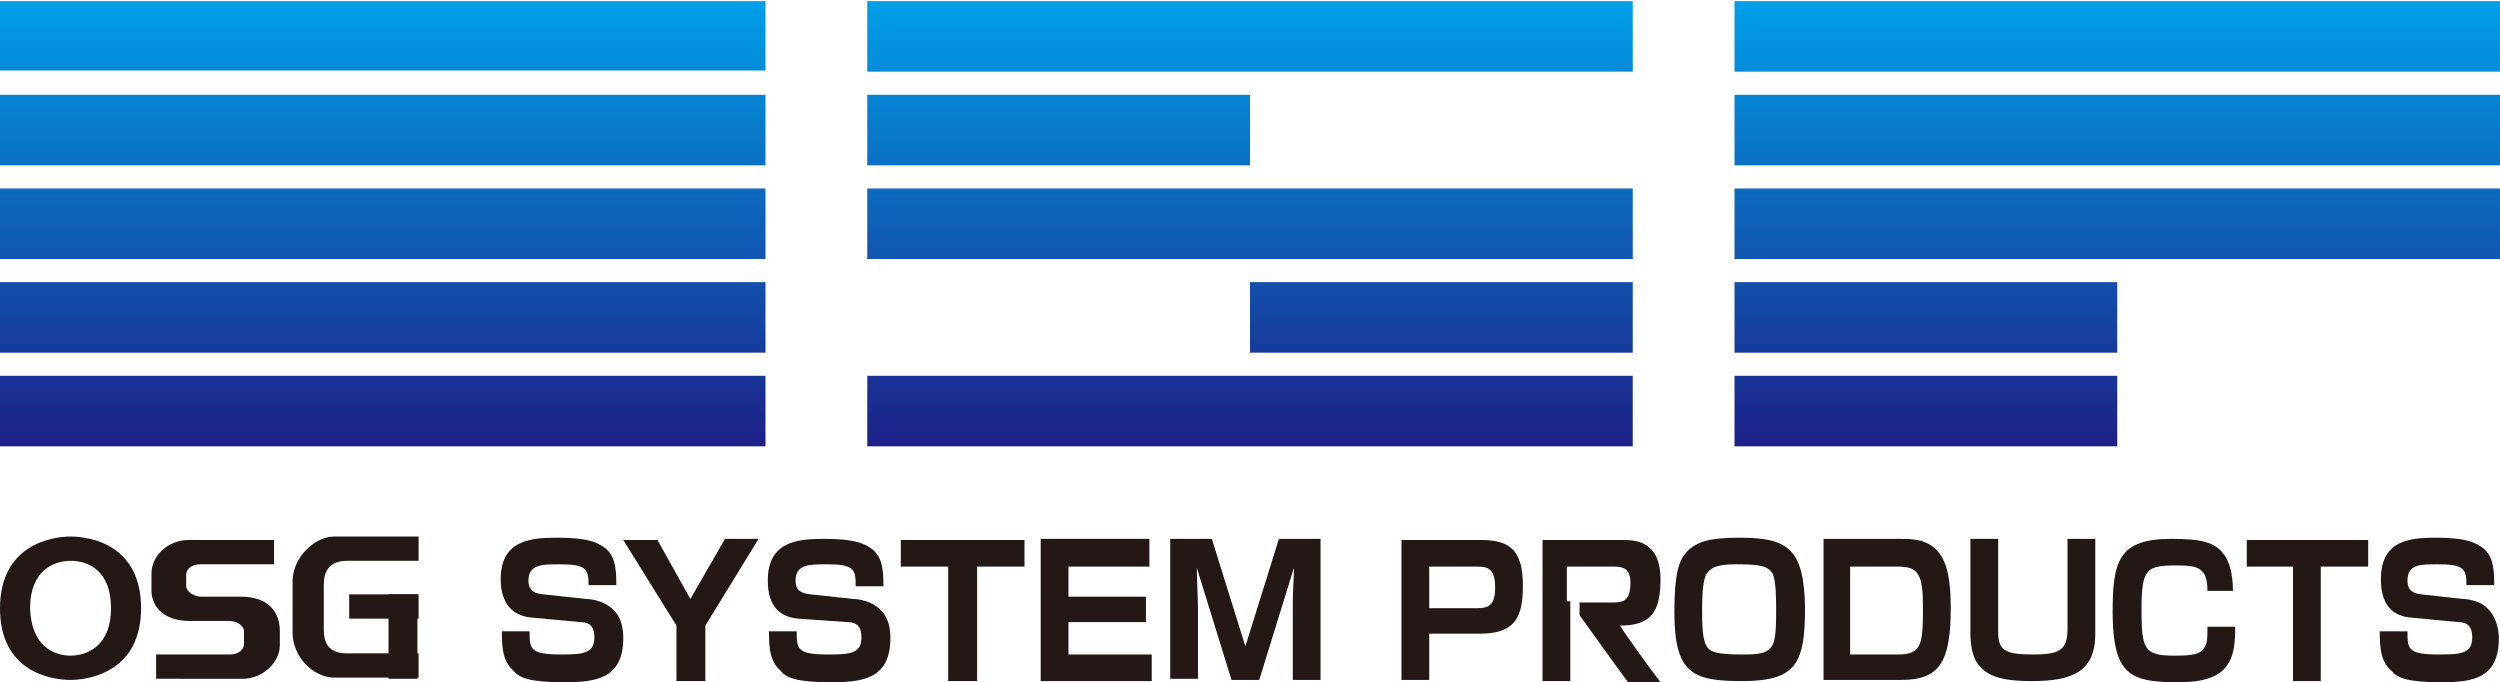
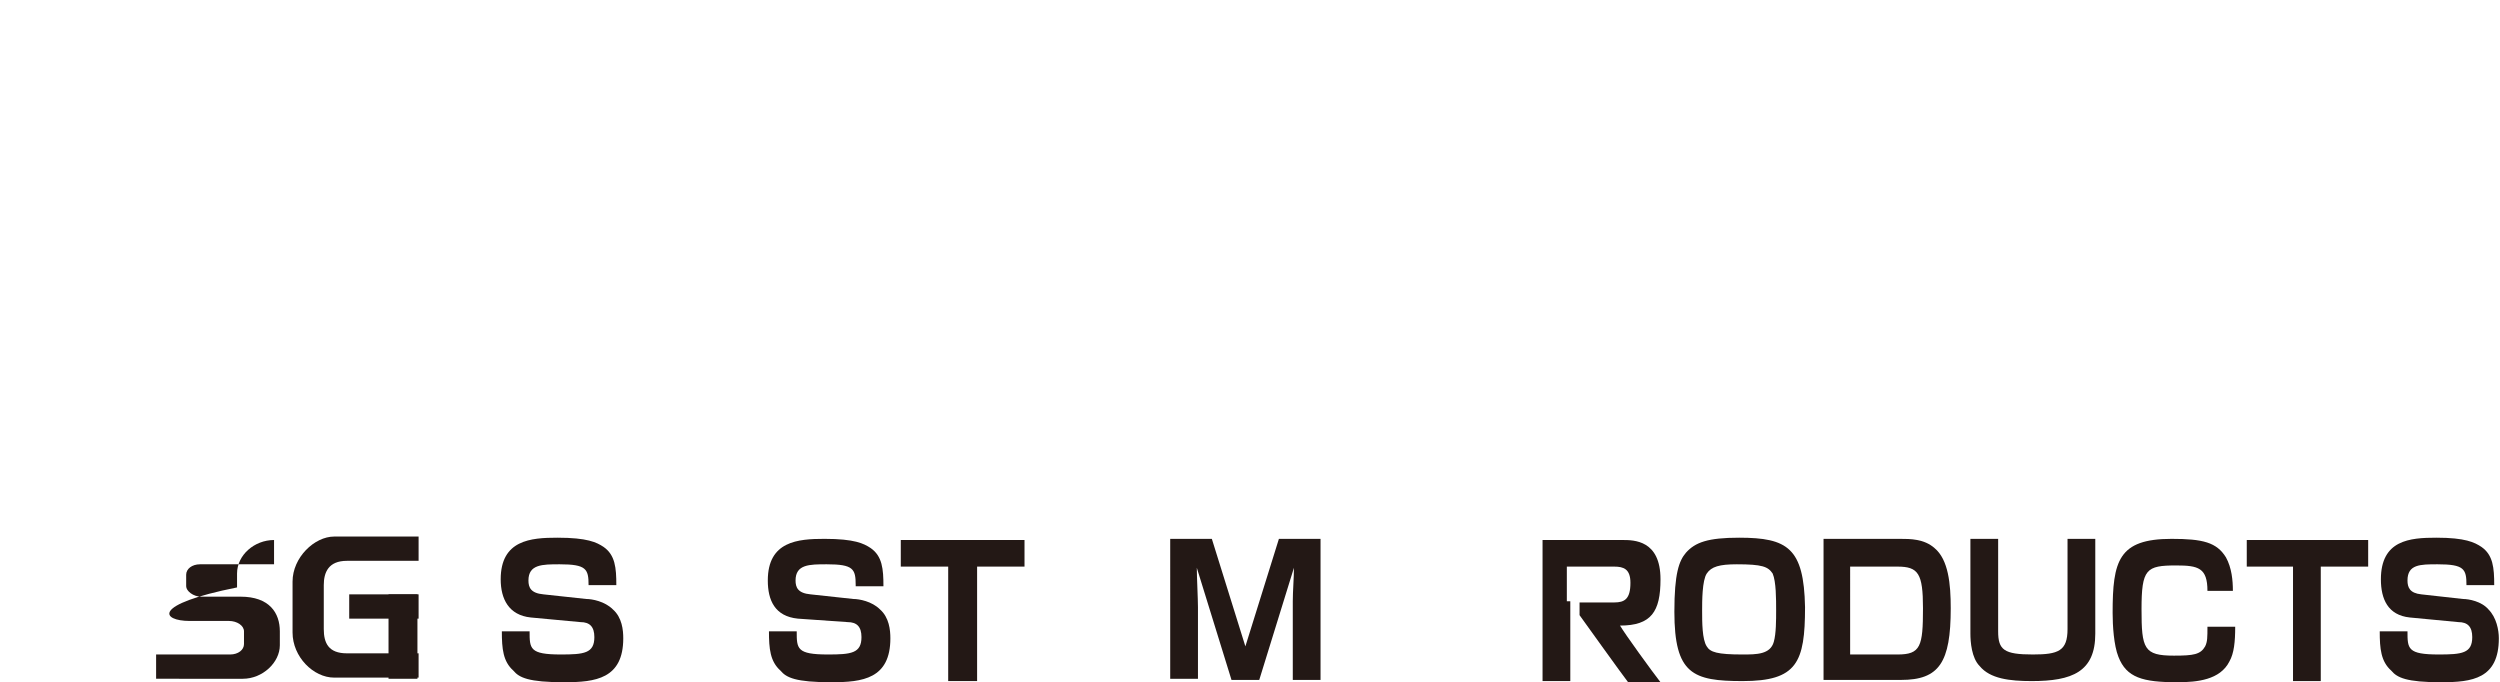
<svg xmlns="http://www.w3.org/2000/svg" version="1.1" id="レイヤー_1" x="0px" y="0px" viewBox="0 0 216.2 59" style="enable-background:new 0 0 216.2 59;" xml:space="preserve">
  <style type="text/css">
	.st0{fill:url(#SVGID_1_);}
	.st1{fill:#231815;}
</style>
  <g>
    <linearGradient id="SVGID_1_" gradientUnits="userSpaceOnUse" x1="108.077" y1="38.628" x2="108.077" y2="5.338790e-02">
      <stop offset="0" style="stop-color:#1D2087" />
      <stop offset="1" style="stop-color:#009FE8" />
    </linearGradient>
-     <path class="st0" d="M66.2,6.1H0V0.1h66.2V6.1z M66.2,8.2H0v6.1h66.2V8.2z M66.2,16.3H0v6.1h66.2V16.3z M66.2,24.4H0v6.1h66.2V24.4   z M66.2,32.5H0v6.1h66.2V32.5z M141.2,0.1H75v6.1h66.2V0.1z M141.2,16.3H75v6.1h66.2V16.3z M141.2,32.5H75v6.1h66.2V32.5z    M141.2,24.4h-33.1v6.1h33.1V24.4z M108.1,8.2H75v6.1h33.1V8.2z M216.2,0.1H150v6.1h66.2V0.1z M216.2,8.2H150v6.1h66.2V8.2z    M216.2,16.3H150v6.1h66.2V16.3z M183.1,24.4H150v6.1h33.1V24.4z M183.1,32.5H150v6.1h33.1V32.5z" />
    <g>
      <path class="st1" d="M50.9,50.6c0-1.4-0.2-1.8-2.5-1.8c-1.5,0-2.7,0-2.7,1.4c0,0.6,0.2,1.1,1.3,1.2l3.7,0.4c0.5,0,1.6,0.2,2.3,0.9    c0.8,0.7,0.9,1.8,0.9,2.5c0,3.5-2.4,3.8-5.1,3.8c-3.1,0-3.9-0.4-4.4-1c-0.9-0.8-1-1.9-1-3.4h2.4c0,1.5,0,2,2.7,2    c2,0,2.9-0.1,2.9-1.5c0-0.9-0.4-1.3-1.2-1.3l-4.3-0.4c-1.9-0.2-2.6-1.6-2.6-3.3c0-3.4,2.6-3.6,4.9-3.6c2.6,0,3.4,0.4,4,0.8    c1,0.7,1.1,1.8,1.1,3.3H50.9z" />
-       <path class="st1" d="M56.8,46.6l2.9,5.2l3-5.2h2.9L61,54.1v4.8h-2.5v-4.8l-4.6-7.4H56.8z" />
      <path class="st1" d="M74,50.6c0-1.4-0.2-1.8-2.5-1.8c-1.5,0-2.7,0-2.7,1.4c0,0.6,0.2,1.1,1.3,1.2l3.7,0.4c0.5,0,1.6,0.2,2.3,0.9    c0.8,0.7,0.9,1.8,0.9,2.5c0,3.5-2.4,3.8-5.1,3.8c-3.1,0-3.9-0.4-4.4-1c-0.9-0.8-1-1.9-1-3.4h2.4c0,1.5,0,2,2.7,2    c2,0,2.9-0.1,2.9-1.5c0-0.9-0.4-1.3-1.2-1.3L69,53.5c-2-0.2-2.6-1.6-2.6-3.3c0-3.4,2.6-3.6,4.9-3.6c2.6,0,3.4,0.4,4,0.8    c1,0.7,1.1,1.8,1.1,3.3H74z" />
      <path class="st1" d="M84.5,49v9.9H82V49h-4.1v-2.3h10.7V49H84.5z" />
-       <path class="st1" d="M99.4,46.6V49h-7v2.6h6.7v2.2h-6.7v2.8h7.2v2.3h-9.6V46.6H99.4z" />
      <path class="st1" d="M104.8,46.6l2.9,9.3l2.9-9.3h3.6v12.2h-2.4v-6.3c0,0,0-0.3,0-0.5c0-0.9,0.1-2,0.1-2.9l-3,9.7h-2.4l-3-9.7    c0,0.8,0.1,2.7,0.1,3.4v6.2h-2.4V46.6H104.8z" />
-       <path class="st1" d="M127.7,49c0.9,0,1.6,0.1,1.6,1.8c0,1.5-0.5,1.8-1.6,1.8h-4.1V49H127.7z M121.2,46.6v12.2h2.4v-4h4.4    c2.9,0,3.7-1.3,3.7-4.1c0-3-1-4-3.6-4H121.2z" />
      <path class="st1" d="M135.5,52v-3h4.1c0.8,0,1.4,0.2,1.4,1.4c0,1.4-0.5,1.7-1.4,1.7h-3v1.1c0,0,3.8,5.3,4.2,5.8h2.8    c-0.7-0.9-3.1-4.2-3.5-4.9c2.7,0,3.5-1.2,3.5-4c0-3.4-2.3-3.4-3.3-3.4h-6.9v12.2h2.4v-4.6V52z" />
      <path class="st1" d="M153.6,52.8c0,0.8,0,2-0.2,2.7c-0.3,1.1-1.5,1.1-2.7,1.1c-2.2,0-2.8-0.2-3.1-0.7c-0.4-0.6-0.4-2.1-0.4-3.1    c0-0.8,0-2.6,0.4-3.2c0.4-0.6,1.1-0.8,2.6-0.8c2.2,0,2.7,0.2,3.1,0.8C153.6,50.3,153.6,51.8,153.6,52.8z M150.4,46.5    c-2.7,0-3.8,0.4-4.6,1.3c-0.6,0.7-1,1.8-1,5.1c0,5.4,1.6,6,5.9,6c4.7,0,5.4-1.6,5.4-6.4C156,47.4,154.6,46.5,150.4,46.5z" />
      <path class="st1" d="M164.1,49c1.8,0,2.2,0.6,2.2,3.6c0,3.3-0.2,4-2.2,4h-4.1V49H164.1z M157.7,46.6v12.2h6.7    c3.3,0,4.3-1.5,4.3-6.2c0-2.1-0.2-4.2-1.4-5.2c-0.9-0.8-2.1-0.8-3-0.8H157.7z" />
      <path class="st1" d="M172.8,46.6v8c0,1.6,0.5,2,3,2c2.2,0,3-0.3,3-2.2v-7.8h2.4v8.2c0,3.3-2,4.1-5.5,4.1c-1.9,0-3.6-0.2-4.5-1.3    c-0.7-0.7-0.8-2.1-0.8-2.8v-8.2H172.8z" />
      <path class="st1" d="M190.9,51.1c0-2-0.8-2.2-2.7-2.2c-2.6,0-3,0.3-3,3.8c0,3.4,0.2,4,2.8,4c1.7,0,2.3-0.1,2.7-0.8    c0.2-0.4,0.2-0.8,0.2-1.7h2.4c0,1.3-0.1,2.3-0.5,3c-0.8,1.6-2.8,1.8-4.5,1.8c-3,0-4.4-0.4-5.1-2.2c-0.4-1-0.5-2.7-0.5-3.8    c0-4.5,0.5-6.4,5.1-6.4c2.7,0,3.9,0.3,4.7,1.6c0.5,0.9,0.6,2,0.6,2.9H190.9z" />
      <path class="st1" d="M200.7,49v9.9h-2.4V49h-4v-2.3h10.5V49H200.7z" />
      <path class="st1" d="M213.3,50.6c0-1.4-0.2-1.8-2.5-1.8c-1.5,0-2.6,0-2.6,1.4c0,0.6,0.2,1.1,1.2,1.2l3.6,0.4    c0.5,0,1.6,0.2,2.2,0.9c0.7,0.7,0.9,1.8,0.9,2.5c0,3.5-2.3,3.8-5,3.8c-3,0-3.8-0.4-4.3-1c-0.9-0.8-1-1.9-1-3.4h2.4    c0,1.5,0,2,2.7,2c2,0,2.9-0.1,2.9-1.5c0-0.9-0.4-1.3-1.2-1.3l-4.2-0.4c-1.9-0.2-2.5-1.6-2.5-3.3c0-3.4,2.5-3.6,4.8-3.6    c2.5,0,3.3,0.4,3.9,0.8c1,0.7,1.1,1.8,1.1,3.3H213.3z" />
      <g>
        <g>
-           <path class="st1" d="M16.4,53.7h3.4c0.7,0,1.3,0.4,1.3,0.9v1.1c0,0.5-0.5,0.9-1.2,0.9h-6.4v2.1H21c1.7,0,3.2-1.4,3.2-2.9v-1.2      c0-1.6-0.9-3-3.4-3h-3.4c-0.7,0-1.3-0.5-1.3-0.9v-1c0-0.5,0.5-0.9,1.2-0.9h-0.3h6.7v-2.1h-7.4c-1.7,0-3.2,1.3-3.2,2.9v1.2      C13,52.3,14,53.7,16.4,53.7z" />
+           <path class="st1" d="M16.4,53.7h3.4c0.7,0,1.3,0.4,1.3,0.9v1.1c0,0.5-0.5,0.9-1.2,0.9h-6.4v2.1H21c1.7,0,3.2-1.4,3.2-2.9v-1.2      c0-1.6-0.9-3-3.4-3h-3.4c-0.7,0-1.3-0.5-1.3-0.9v-1c0-0.5,0.5-0.9,1.2-0.9h-0.3h6.7v-2.1c-1.7,0-3.2,1.3-3.2,2.9v1.2      C13,52.3,14,53.7,16.4,53.7z" />
          <path class="st1" d="M25.3,52.8v1.9c0,2.1,1.8,3.9,3.6,3.9h7.3v-2.1h-4.4H30c-1.6,0-2-0.9-2-2.1v-1.7v-0.4v-1.7      c0-1.1,0.4-2.1,2-2.1h2.7h3.5v-2.1h-7.3c-1.7,0-3.6,1.8-3.6,3.9v1.9V52.8z" />
          <polygon class="st1" points="36.2,53.5 33.7,53.5 30.2,53.5 30.2,51.4 36.2,51.4     " />
          <path class="st1" d="M16.9,50.6" />
          <rect x="33.6" y="51.4" class="st1" width="2.5" height="7.3" />
-           <path class="st1" d="M6.1,46.4c1.7,0,6.1,0.7,6.1,6.2c0,5.5-4.5,6.2-6.1,6.2c-1.7,0-6.1-0.7-6.1-6.2C0,47.1,4.5,46.4,6.1,46.4z       M6.1,56.7c1.4,0,3.5-0.8,3.5-4.1c0-3.3-2-4.1-3.5-4.1c-1.4,0-3.5,0.8-3.5,4.1C2.7,55.9,4.7,56.7,6.1,56.7z" />
        </g>
      </g>
    </g>
  </g>
</svg>